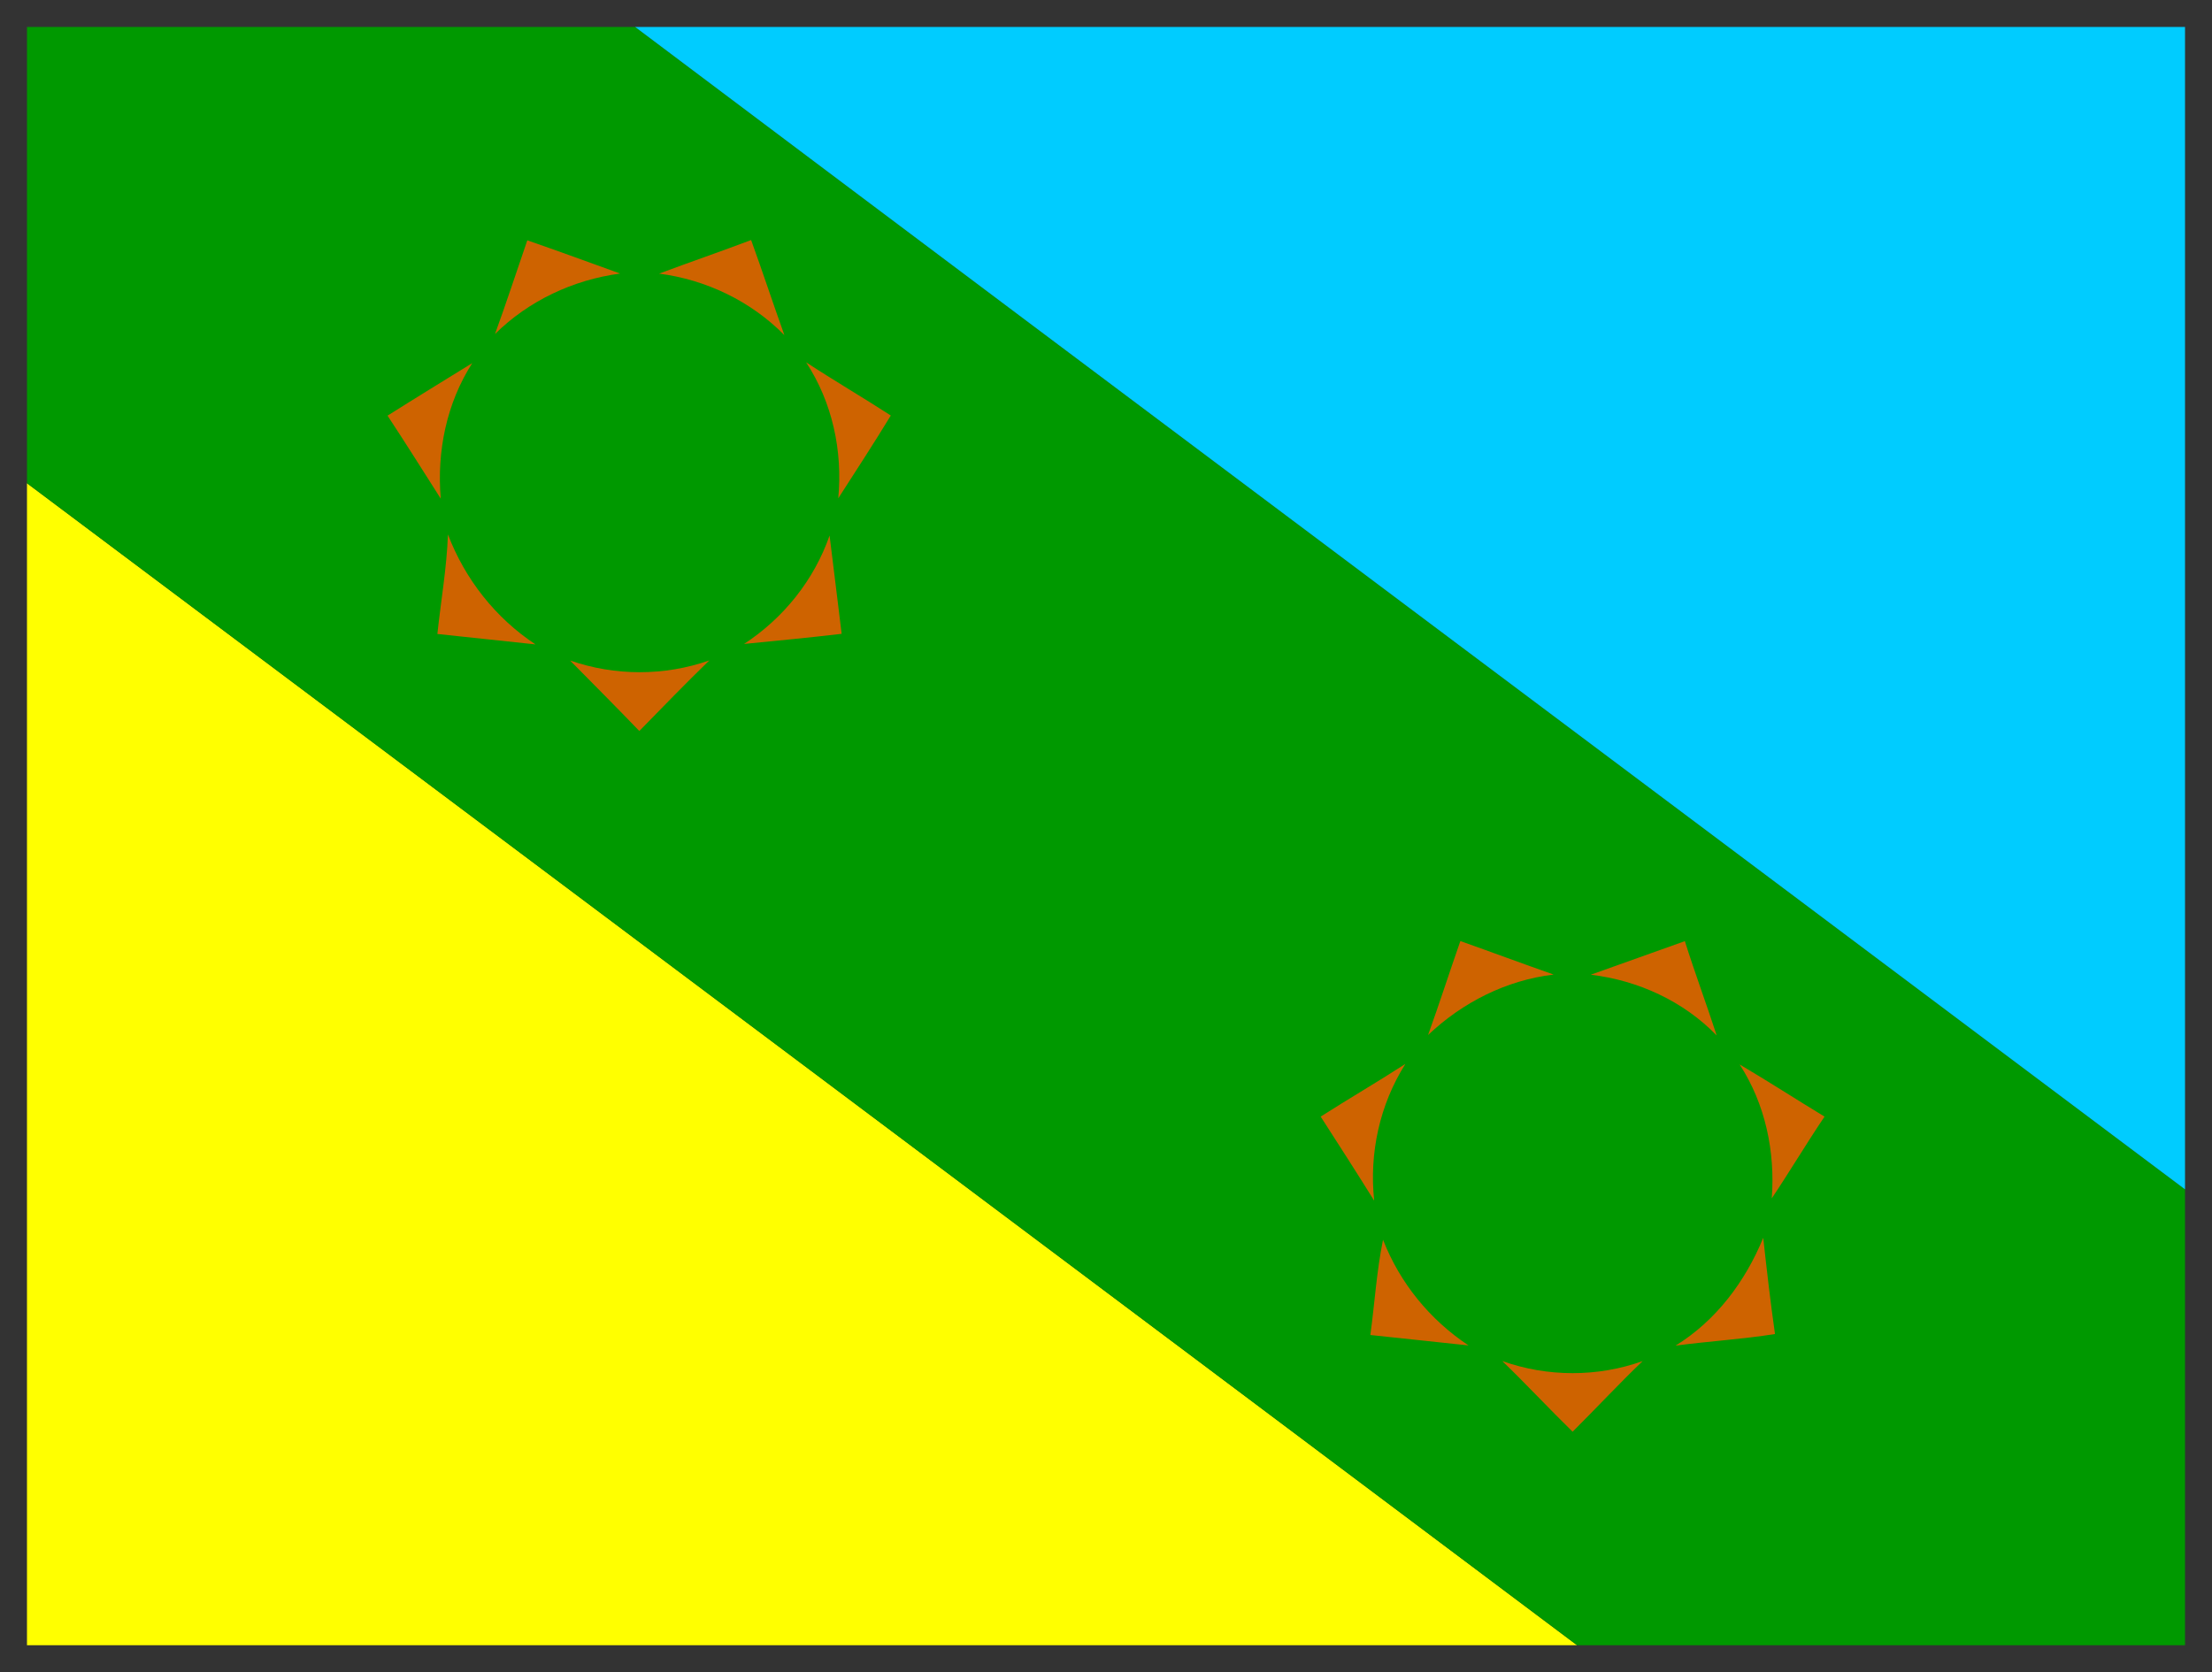
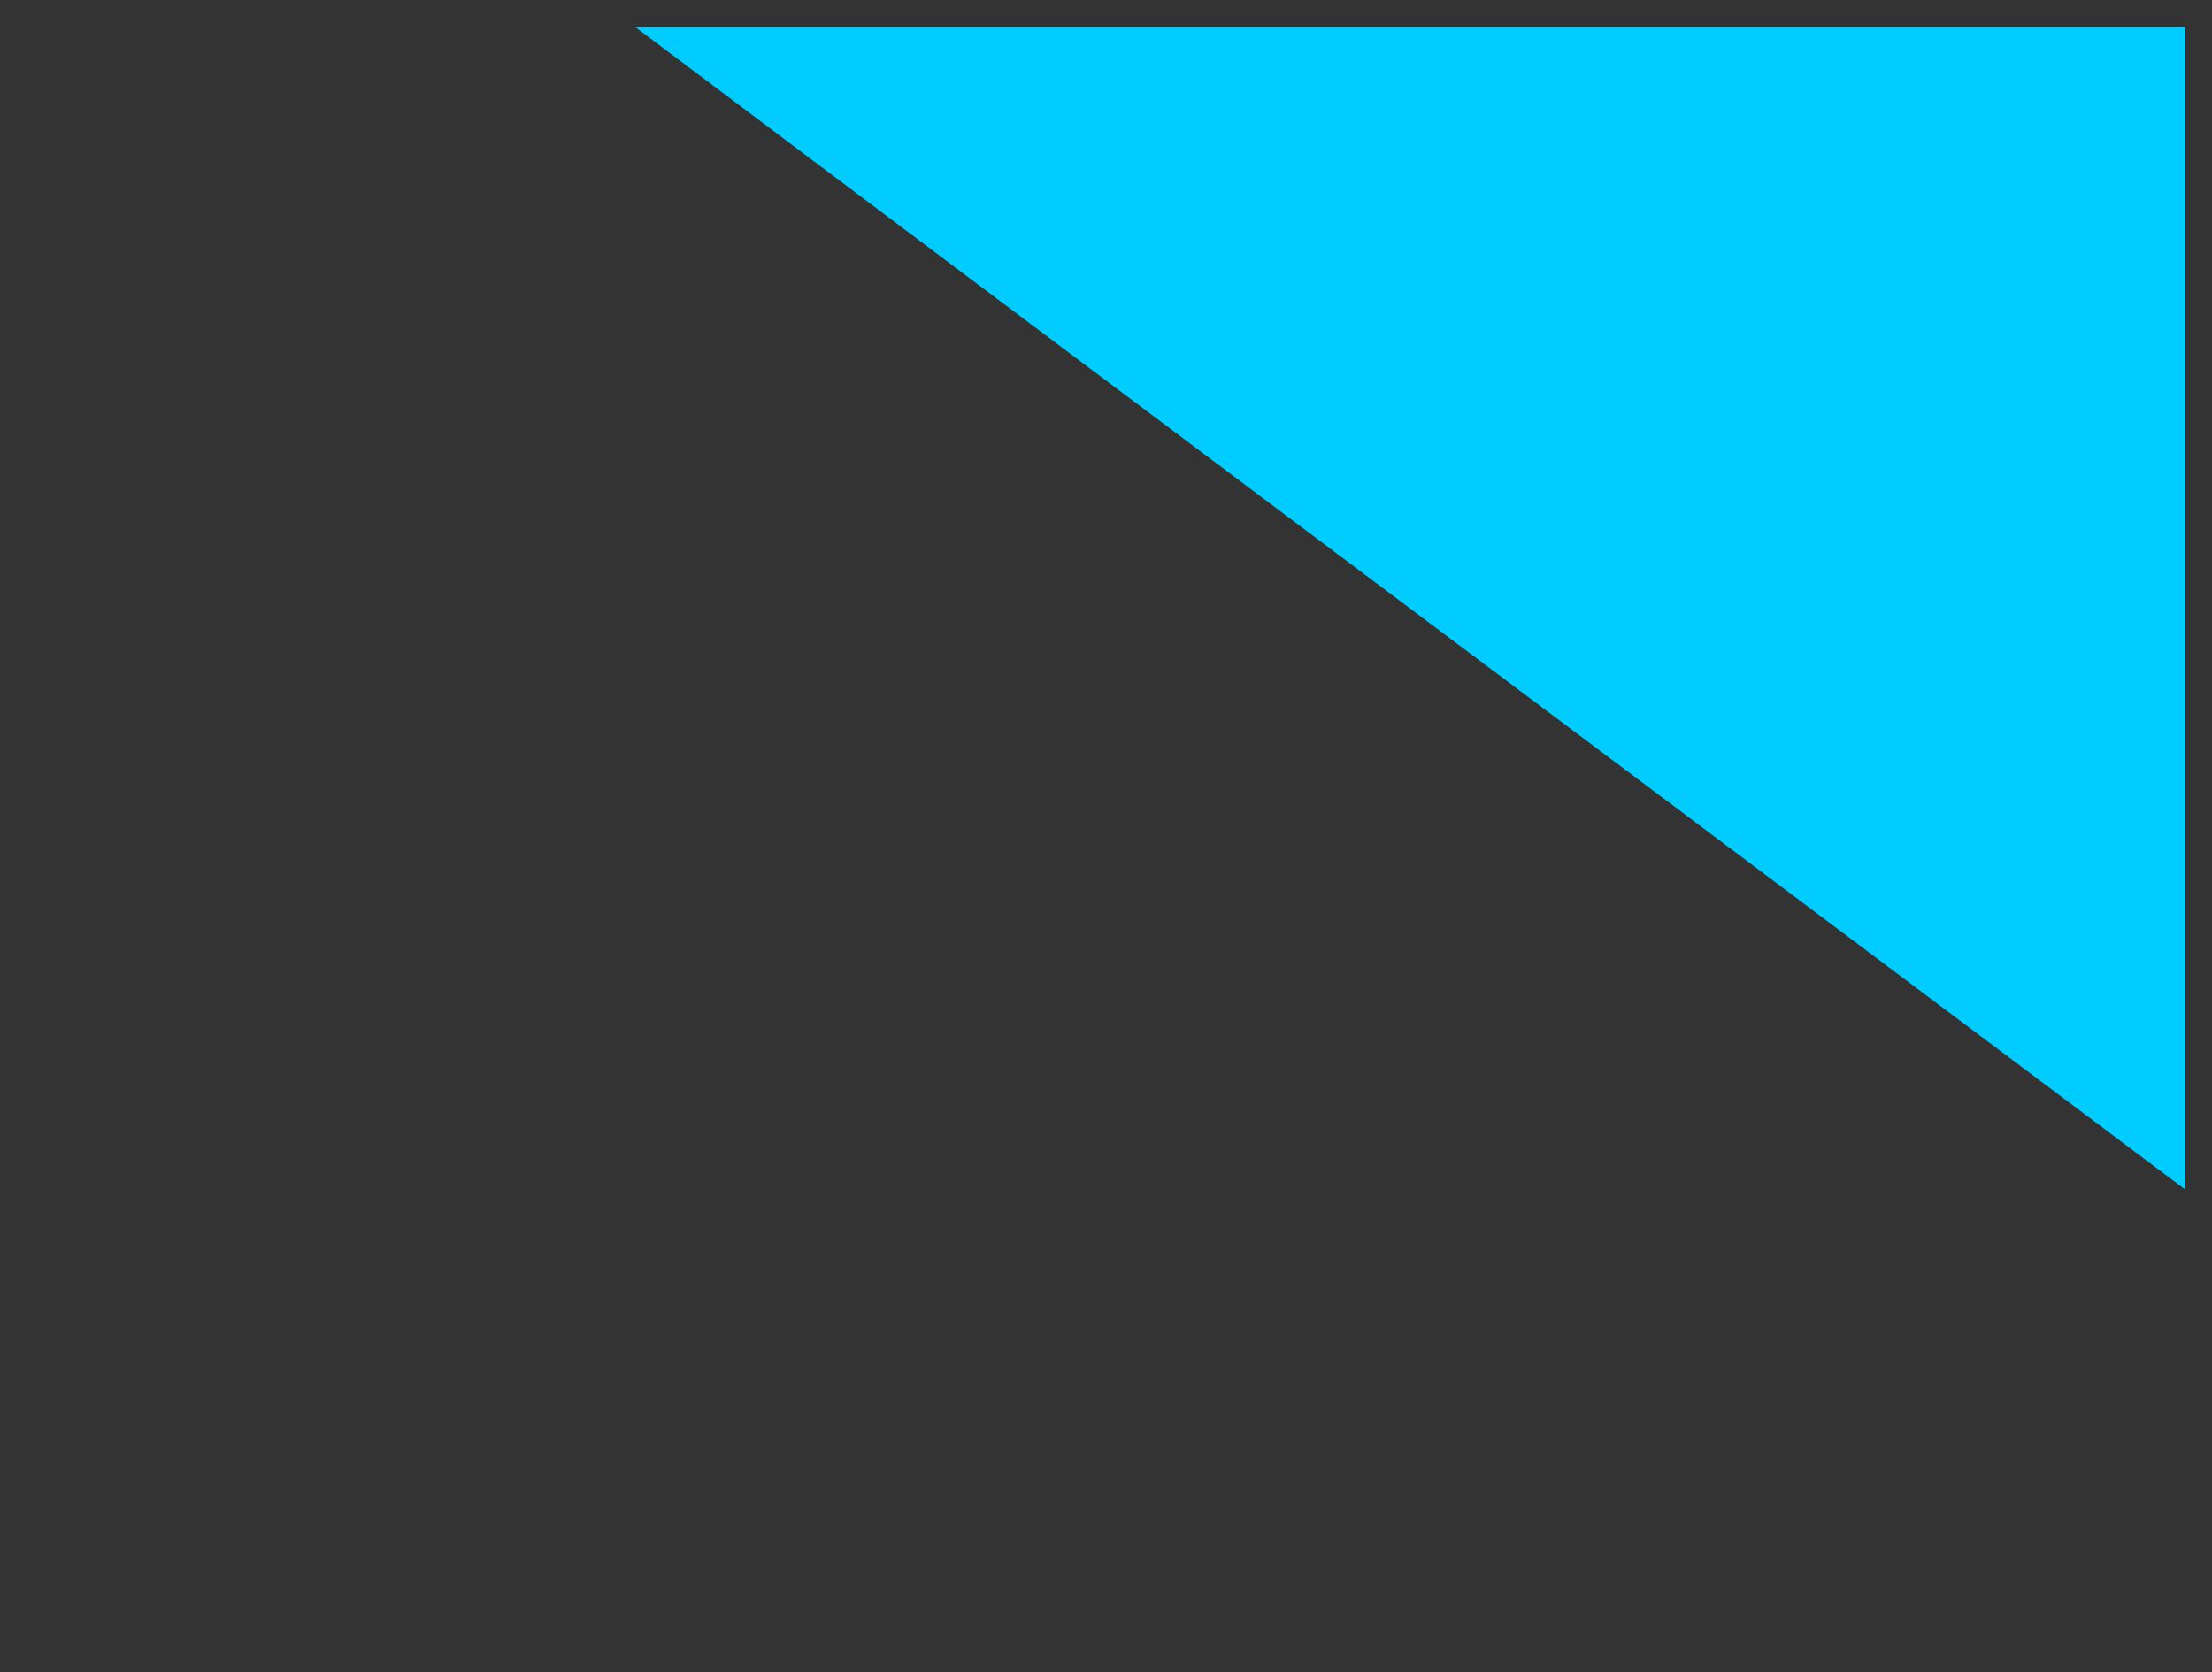
<svg xmlns="http://www.w3.org/2000/svg" version="1.1" id="FIF_flag" x="0px" y="0px" width="820px" height="620px" viewBox="0 0 820 620" enable-background="new 0 0 820 620" xml:space="preserve">
  <rect x="0" y="0" width="820" height="620" fill="#333333" stroke="none" />
-   <path fill="#FF0" d="M10,179.166C201.556,322.75,393.166,466.277,584.64,610H10V179.166z" />
-   <path fill="#090" d="M10,10h225.445  C426.778,153.889,618.502,297.277,810,440.974V610H584.64C393.166,466.277,201.556,322.75,10,179.166V10" />
  <path fill="#0CF" d="M235.445,10H810v430.974C618.502,297.277,426.778,153.889,235.445,10z" />
-   <path fill="#CE6300" d="M183.5,123.833c4.195-11.5,7.973-23.139,11.973-34.722c11.5,3.973,22.916,8.167,34.388,12.306  C212.444,103.777,196.028,111.473,183.5,123.833z M244.333,101.444c11.333-4.222,22.778-8.167,34.112-12.444  c4.249,11.694,8.11,23.528,12.333,35.25C278.36,111.667,261.834,103.723,244.333,101.444z M143.667,154.11  c10.417-6.583,20.916-12.999,31.389-19.471c-9.527,14.859-13.166,32.75-11.666,50.249C156.861,174.61,150.36,164.278,143.667,154.11  z M298.833,134.333c10.334,6.778,21,13,31.389,19.722c-6.305,10.361-12.916,20.502-19.472,30.695  C312.417,167.139,308.556,149.194,298.833,134.333z M275.834,238.75c14.583-9.528,25.971-23.695,31.693-40.194  c1.556,12.139,2.944,24.305,4.474,36.444C299.973,236.416,287.889,237.556,275.834,238.75z M166.056,198.167  c6.333,16.583,17.611,30.943,32.444,40.75c-12.111-1.333-24.222-2.528-36.361-3.861C163.445,222.75,165.611,210.556,166.056,198.167  z M211.333,244.889c16.611,5.778,35.001,5.806,51.611-0.028c-8.805,8.556-17.361,17.361-25.943,26.167  C228.527,262.222,219.916,253.583,211.333,244.889z M541.361,348.916c11.556,4.085,23.001,8.36,34.584,12.419  c-17.557,2.083-33.778,10.303-46.555,22.414C533.557,372.224,537.306,360.499,541.361,348.916z M589.723,361.389  c11.641-4.14,23.25-8.279,34.86-12.445c3.695,11.751,8,23.28,11.806,34.972C624.057,371.195,607.276,363.499,589.723,361.389z   M489.584,413.998c10.39-6.638,21.057-12.83,31.389-19.525c-9.502,15.056-13.446,33.026-11.556,50.694  C502.917,434.724,496.249,424.334,489.584,413.998z M644.891,394.668c10.609,6.25,20.941,12.945,31.473,19.33  c-6.723,9.975-12.864,20.308-19.559,30.307C658.112,426.971,654.417,409.306,644.891,394.668z M507.998,494.972  c1.611-11.778,2.306-23.665,4.698-35.306c6.25,16.029,17.361,29.669,31.692,39.169C532.276,497.527,520.14,496.249,507.998,494.972z   M621.139,498.916c15.027-9.277,25.862-23.776,32.5-39.972c1.305,11.89,2.667,23.804,4.359,35.667  C645.777,496.556,633.389,497.277,621.139,498.916z M556.918,504.64c16.722,5.943,35.303,6.001,52.026,0  c-8.889,8.499-17.249,17.526-25.974,26.193C574.166,522.224,565.778,513.195,556.918,504.64z" />
</svg>